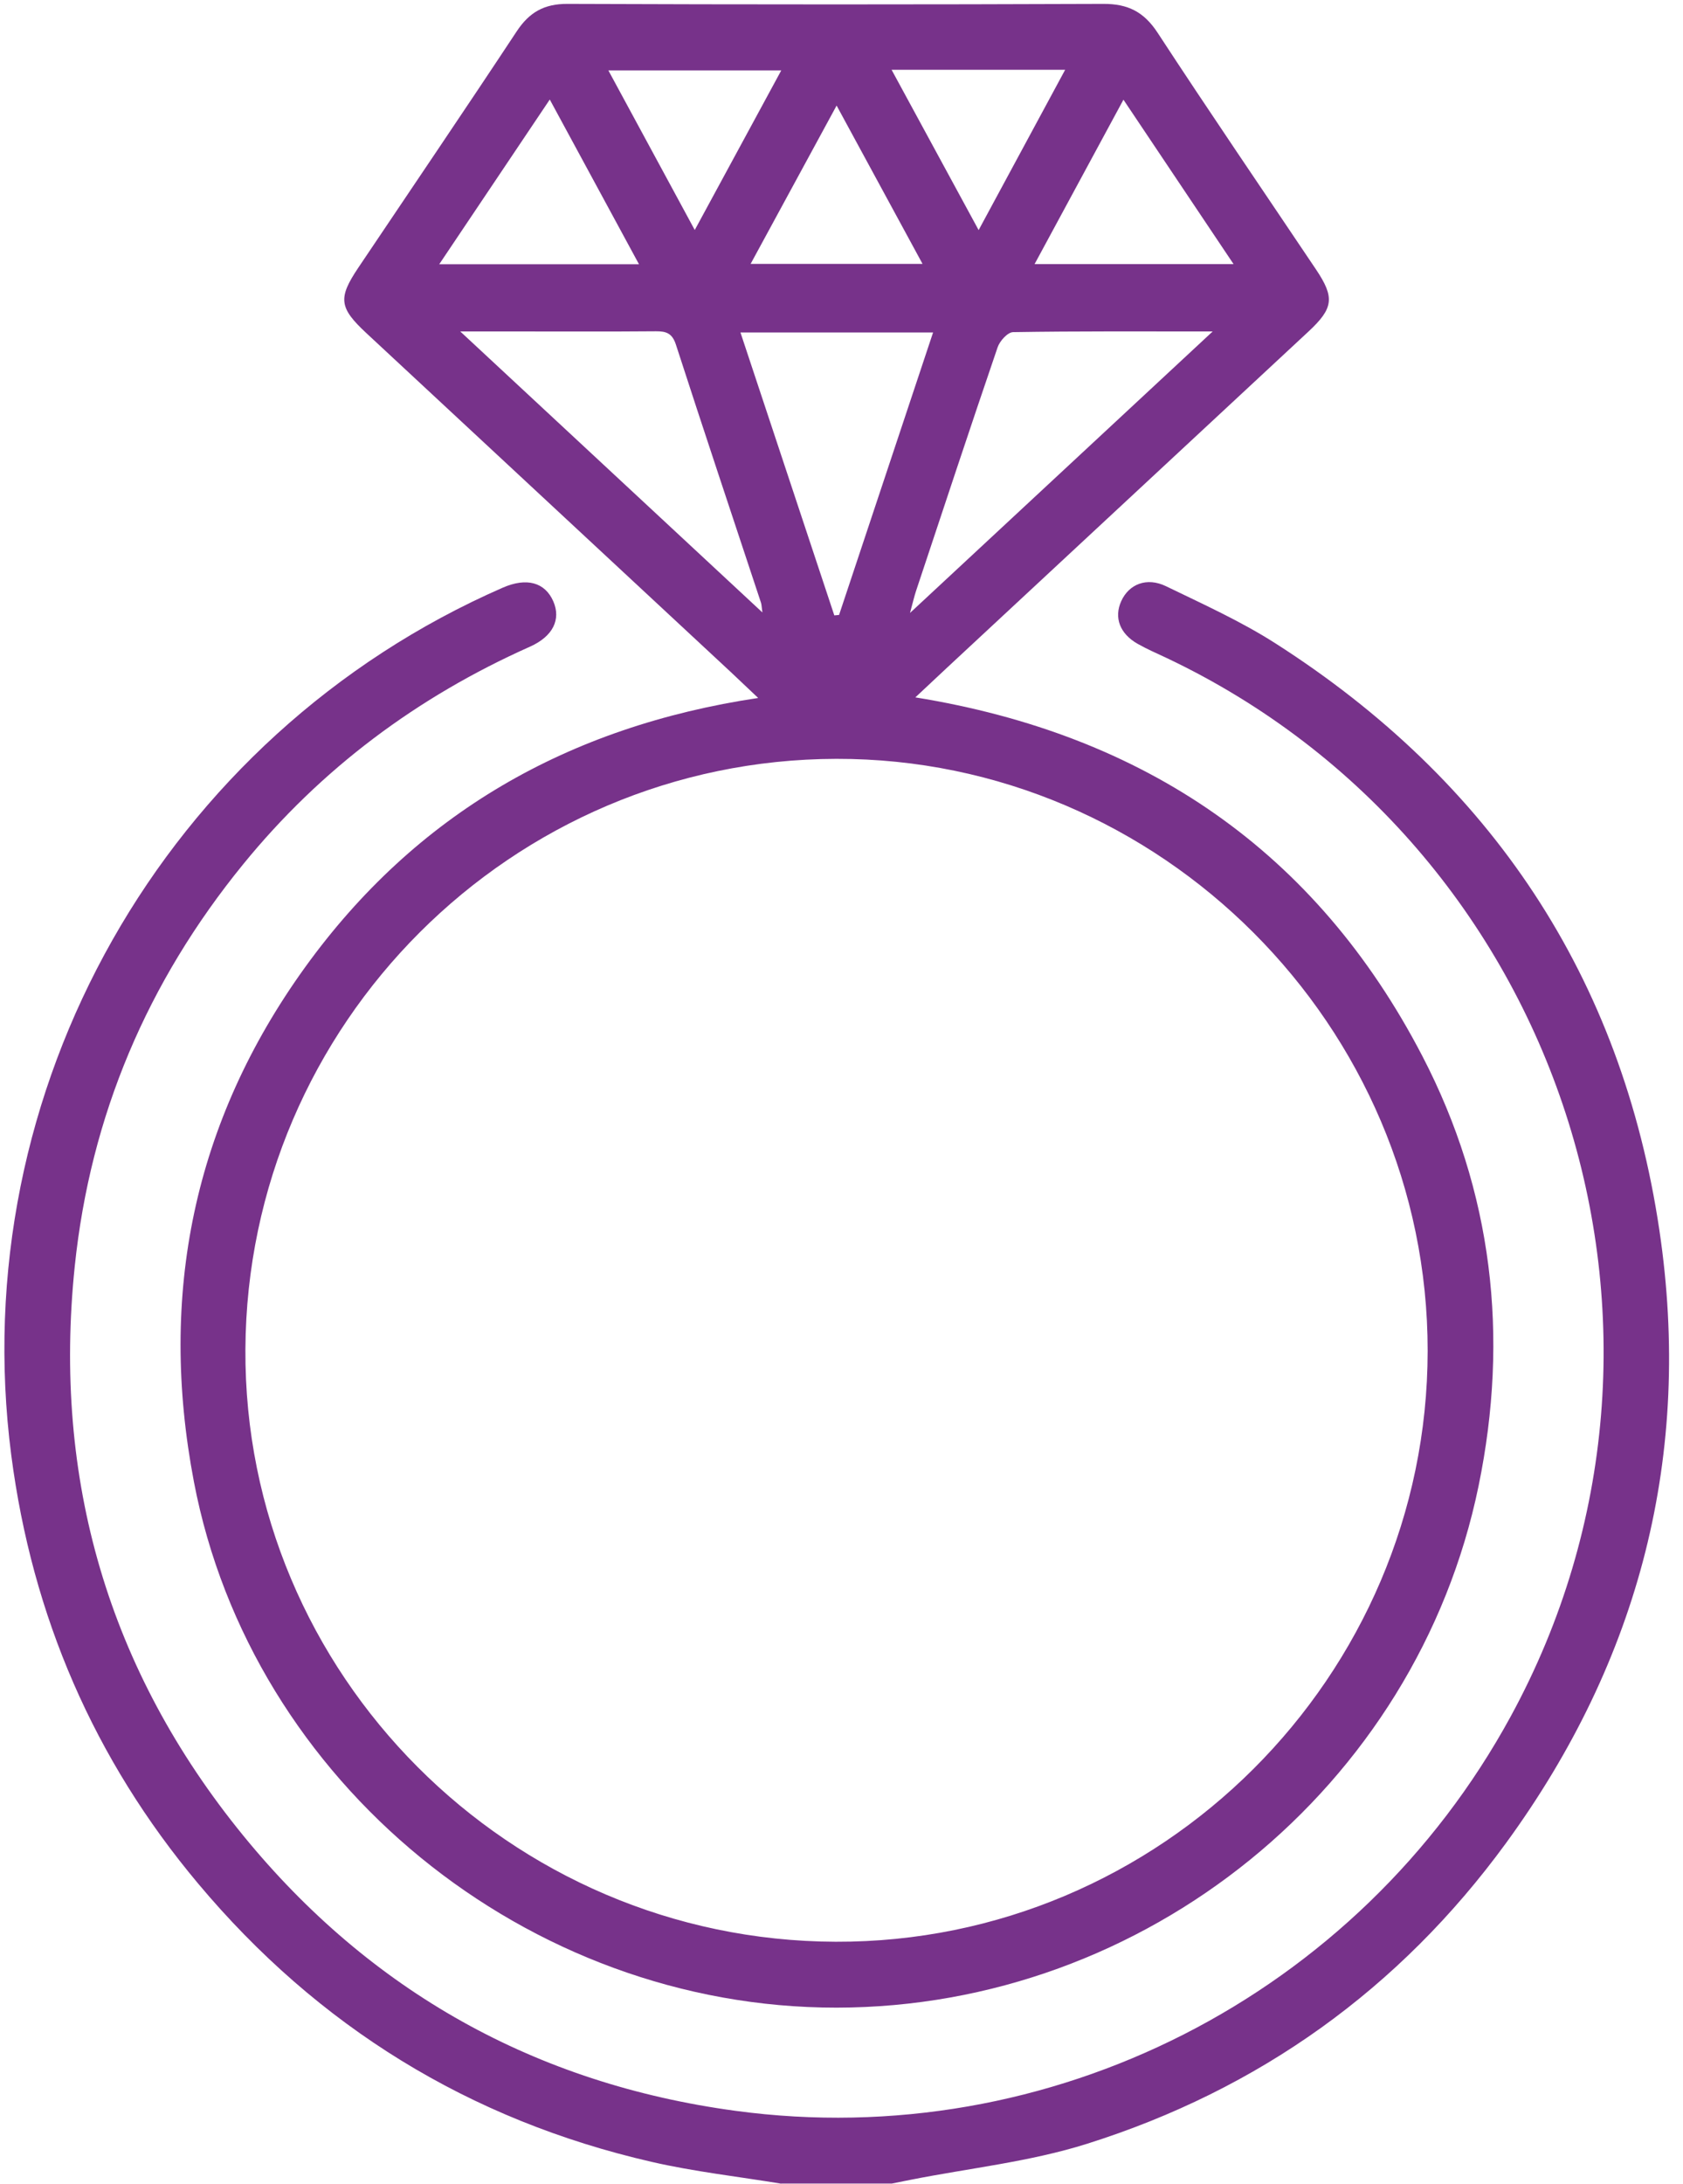
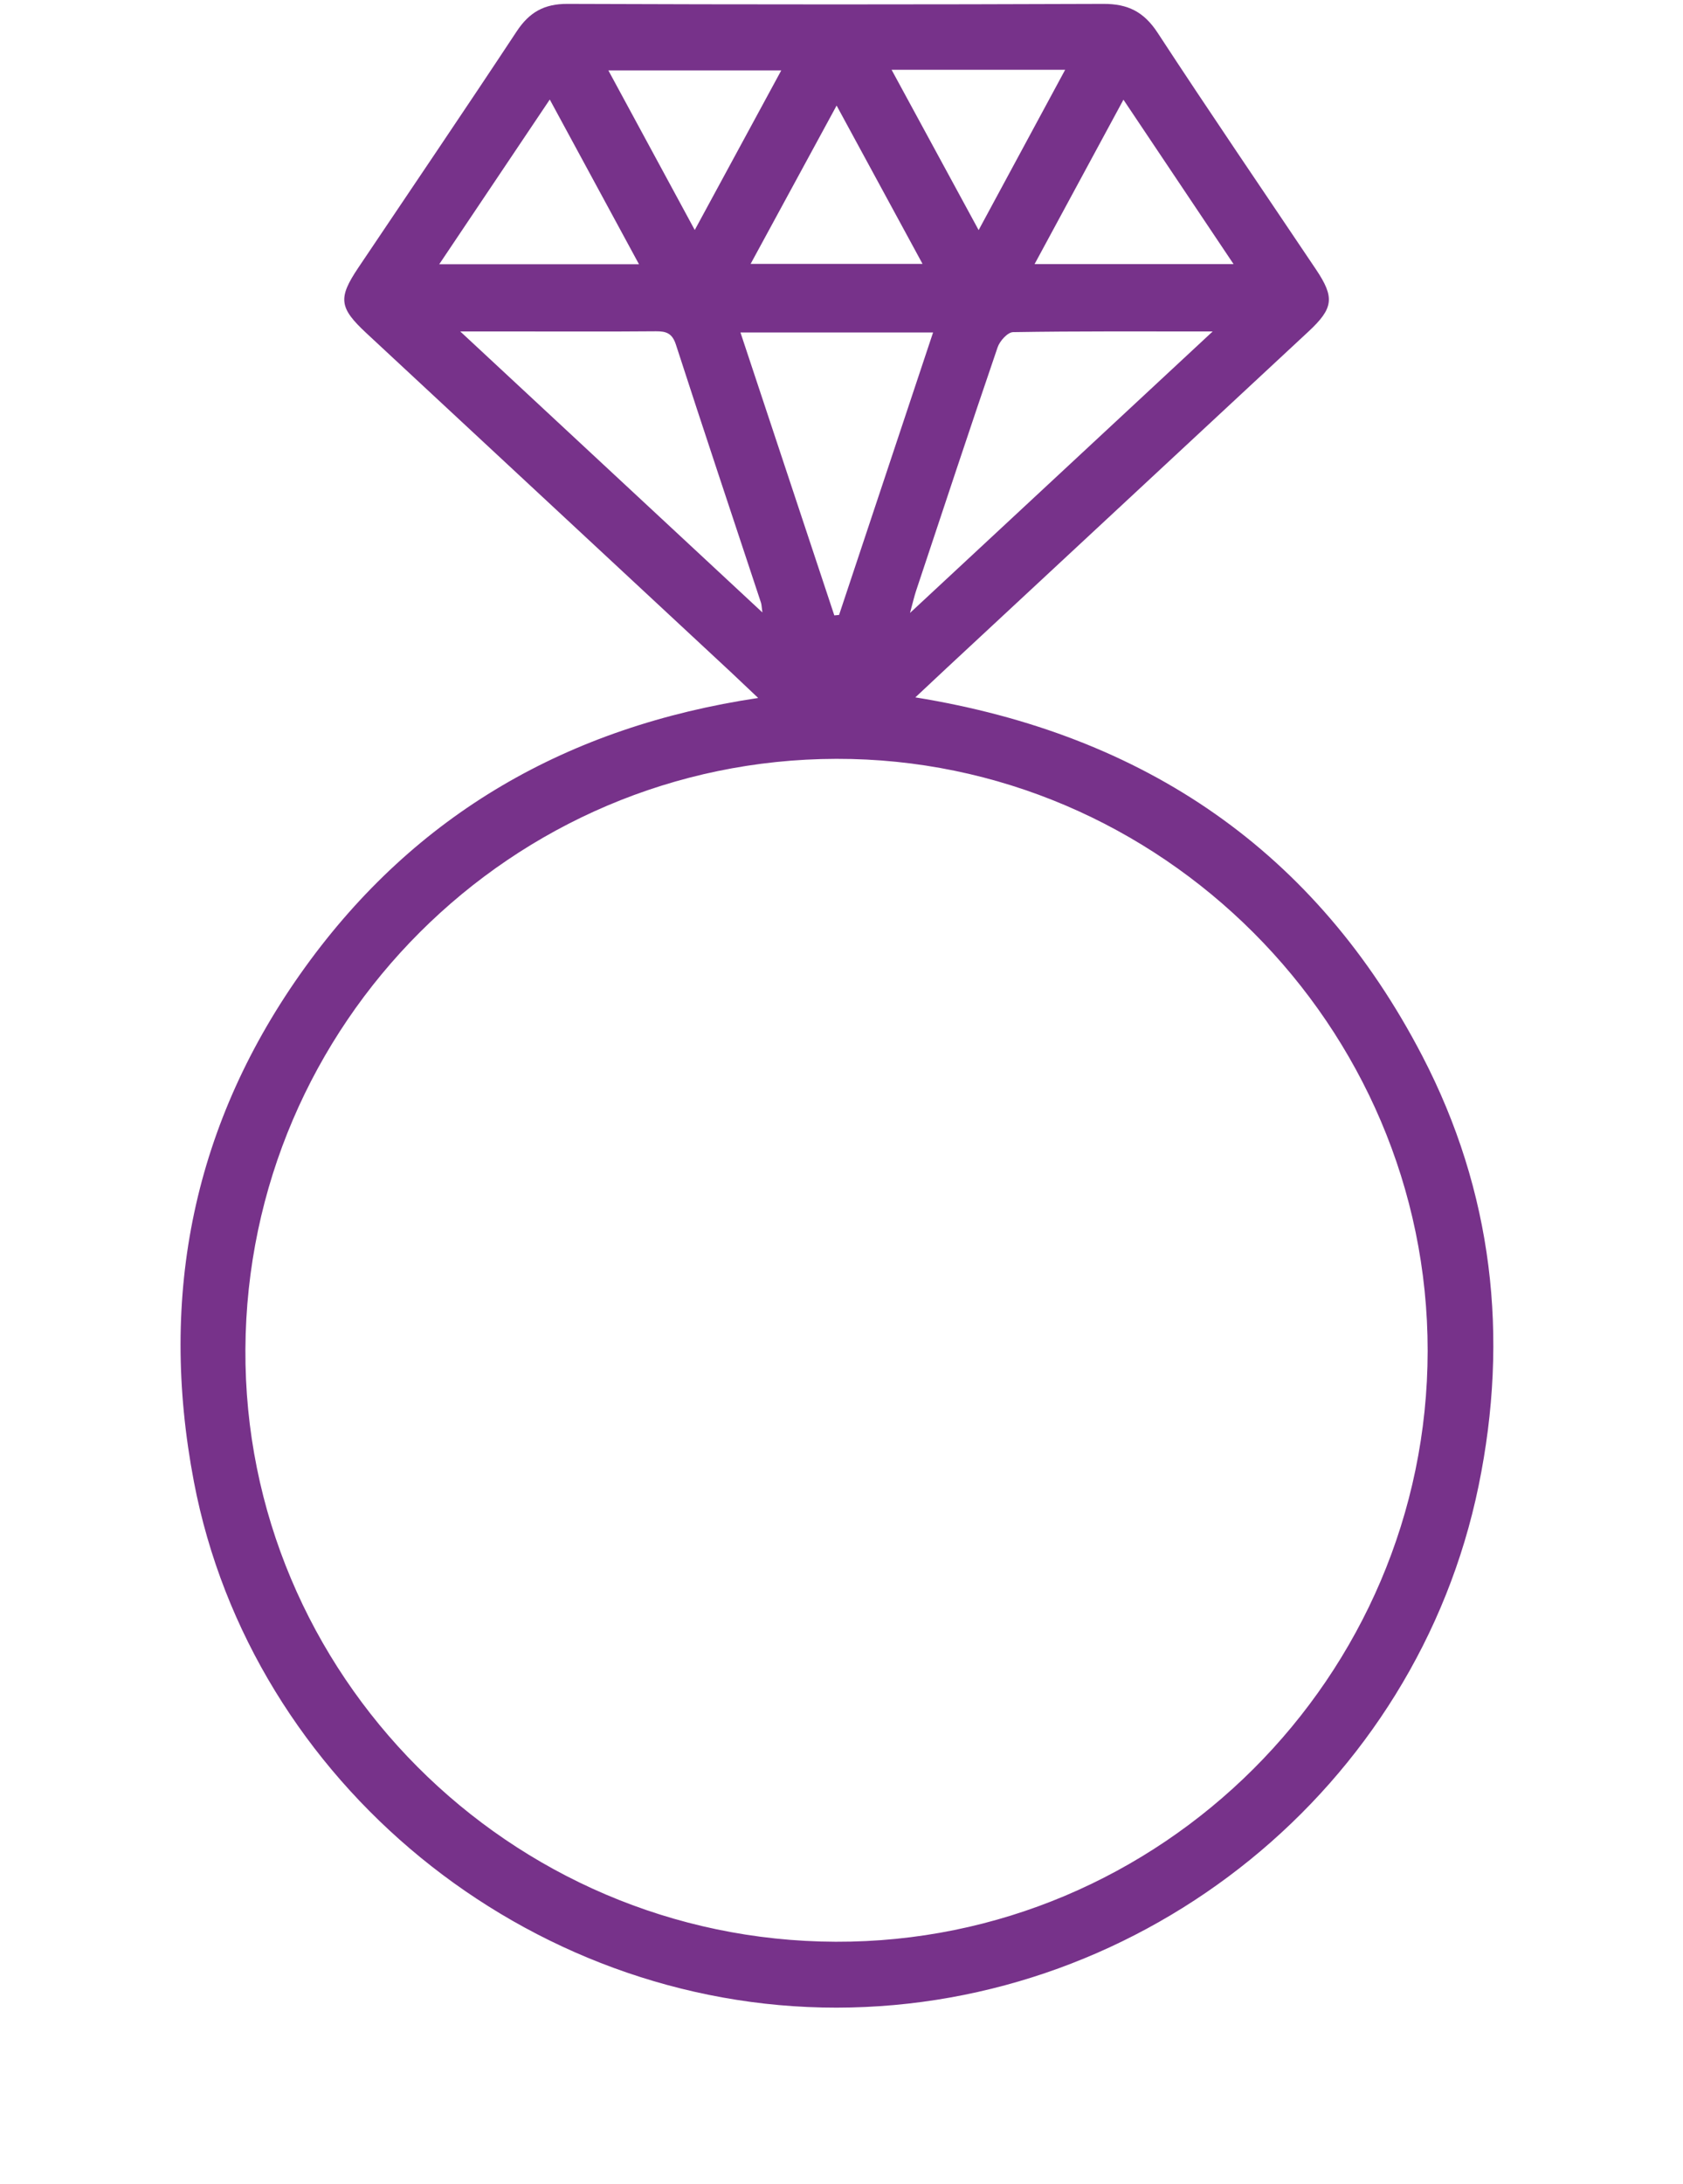
<svg xmlns="http://www.w3.org/2000/svg" width="118" height="153" viewBox="0 0 118 153" fill="none">
-   <path d="M54.772 153C51.743 152.499 48.676 152.16 45.688 151.472C32.913 148.544 22.293 141.992 13.889 131.97C6.597 123.278 2.253 113.23 0.789 101.953C-2.528 76.369 11.554 51.525 35.251 41.175C36.921 40.446 38.213 40.797 38.796 42.139C39.338 43.39 38.785 44.585 37.156 45.31C29.26 48.828 22.51 53.852 17.041 60.565C10.34 68.787 6.34 78.162 5.241 88.722C3.695 103.63 7.598 117.029 17.056 128.612C25.969 139.527 37.563 146.007 51.575 147.897C73.609 150.871 95.234 139.84 105.909 120.282C120.626 93.324 109.54 59.243 81.779 46.094C81.106 45.777 80.419 45.482 79.773 45.115C78.514 44.406 78.092 43.274 78.611 42.123C79.149 40.928 80.4 40.42 81.753 41.074C84.341 42.329 86.986 43.52 89.403 45.063C104.538 54.727 113.709 68.469 116.346 86.208C118.677 101.885 114.967 116.296 105.592 129.135C98.117 139.37 88.252 146.415 76.198 150.21C72.205 151.468 67.958 151.913 63.827 152.731C63.393 152.817 62.96 152.907 62.523 152.992H54.768L54.772 153Z" fill="#77328A" />
  <path d="M53.158 48.903C52.381 48.167 51.814 47.626 51.242 47.092C42.725 39.176 34.205 31.261 25.689 23.342C23.776 21.564 23.69 20.892 25.113 18.77C28.823 13.245 32.565 7.743 36.233 2.189C37.119 0.852 38.161 0.265 39.79 0.273C52.31 0.321 64.835 0.321 77.36 0.273C79.082 0.265 80.202 0.829 81.162 2.293C84.804 7.863 88.562 13.358 92.271 18.882C93.59 20.847 93.496 21.598 91.741 23.23C83.295 31.078 74.85 38.926 66.408 46.774C65.724 47.409 65.044 48.051 64.178 48.862C80.288 51.466 92.271 59.657 99.719 73.982C104.658 83.478 105.823 93.638 103.668 104.108C99.32 125.239 80.299 140.643 58.664 140.666C36.969 140.688 17.628 124.914 13.597 103.828C11.095 90.728 13.567 78.614 21.386 67.778C29.151 57.02 39.827 50.898 53.162 48.903H53.158ZM100.097 94.654C100.115 71.887 81.36 53.124 58.634 53.169C35.879 53.218 17.329 71.741 17.206 94.538C17.082 117.29 35.711 135.974 58.593 136.049C81.383 136.124 100.078 117.477 100.097 94.654ZM53.453 42.908C53.397 42.501 53.397 42.359 53.356 42.232C51.362 36.207 49.348 30.189 47.391 24.149C47.133 23.35 46.711 23.204 45.983 23.211C42.755 23.238 39.524 23.223 36.297 23.223C35.09 23.223 33.88 23.223 32.27 23.223C39.491 29.935 46.383 36.337 53.45 42.908H53.453ZM85.021 23.223C80.057 23.223 75.541 23.197 71.028 23.271C70.651 23.279 70.094 23.891 69.945 24.336C68.003 30.014 66.12 35.714 64.226 41.406C64.099 41.791 64.01 42.187 63.804 42.945C70.961 36.293 77.823 29.913 85.025 23.223H85.021ZM51.914 23.29C54.156 30.036 56.326 36.577 58.496 43.117C58.608 43.106 58.717 43.098 58.829 43.087C61.014 36.528 63.199 29.969 65.421 23.294H51.914V23.29ZM30.795 18.516H44.802C42.684 14.609 40.664 10.885 38.546 6.974C35.935 10.859 33.436 14.583 30.795 18.516ZM78.768 6.985C76.65 10.903 74.625 14.643 72.537 18.505H86.489C83.893 14.628 81.42 10.941 78.768 6.985ZM48.71 16.118C50.779 12.304 52.744 8.681 54.776 4.934H42.655C44.702 8.711 46.648 12.304 48.713 16.118H48.71ZM62.512 4.89C64.592 8.722 66.55 12.319 68.615 16.122C70.677 12.3 72.631 8.688 74.681 4.89H62.512ZM52.624 18.49H64.682C62.657 14.762 60.73 11.213 58.657 7.396C56.584 11.206 54.656 14.755 52.628 18.49H52.624Z" fill="#77328A" />
</svg>